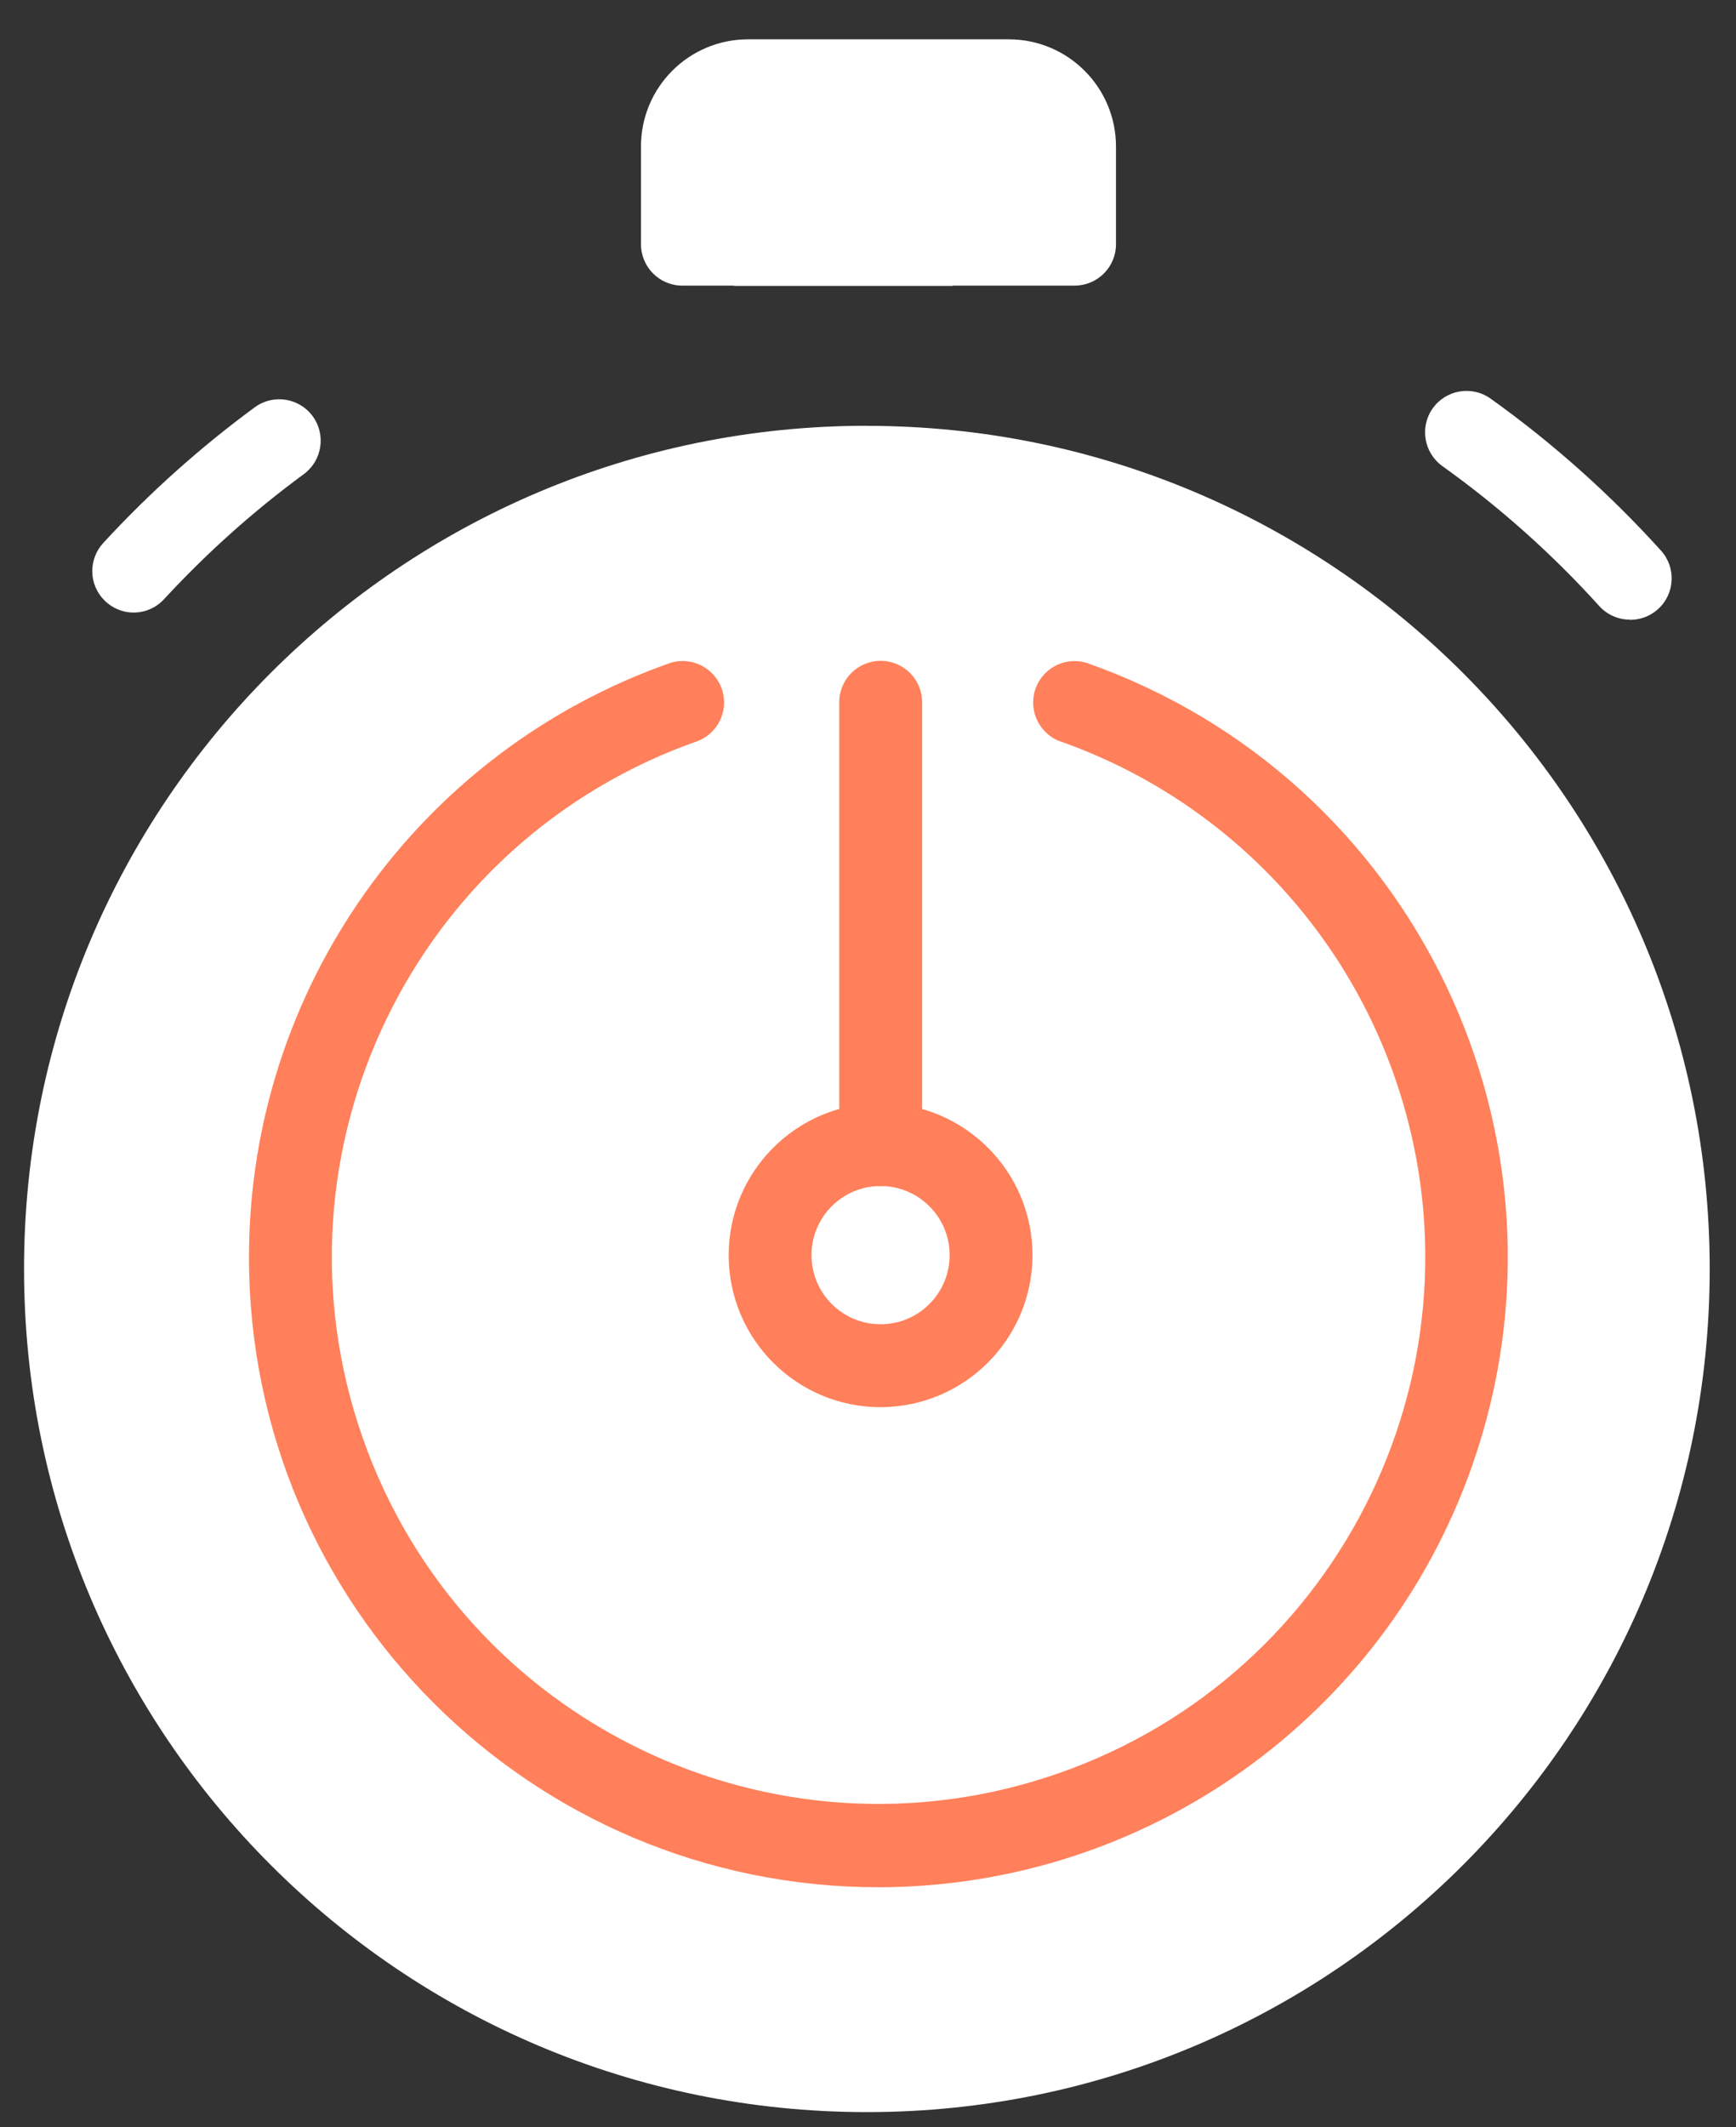
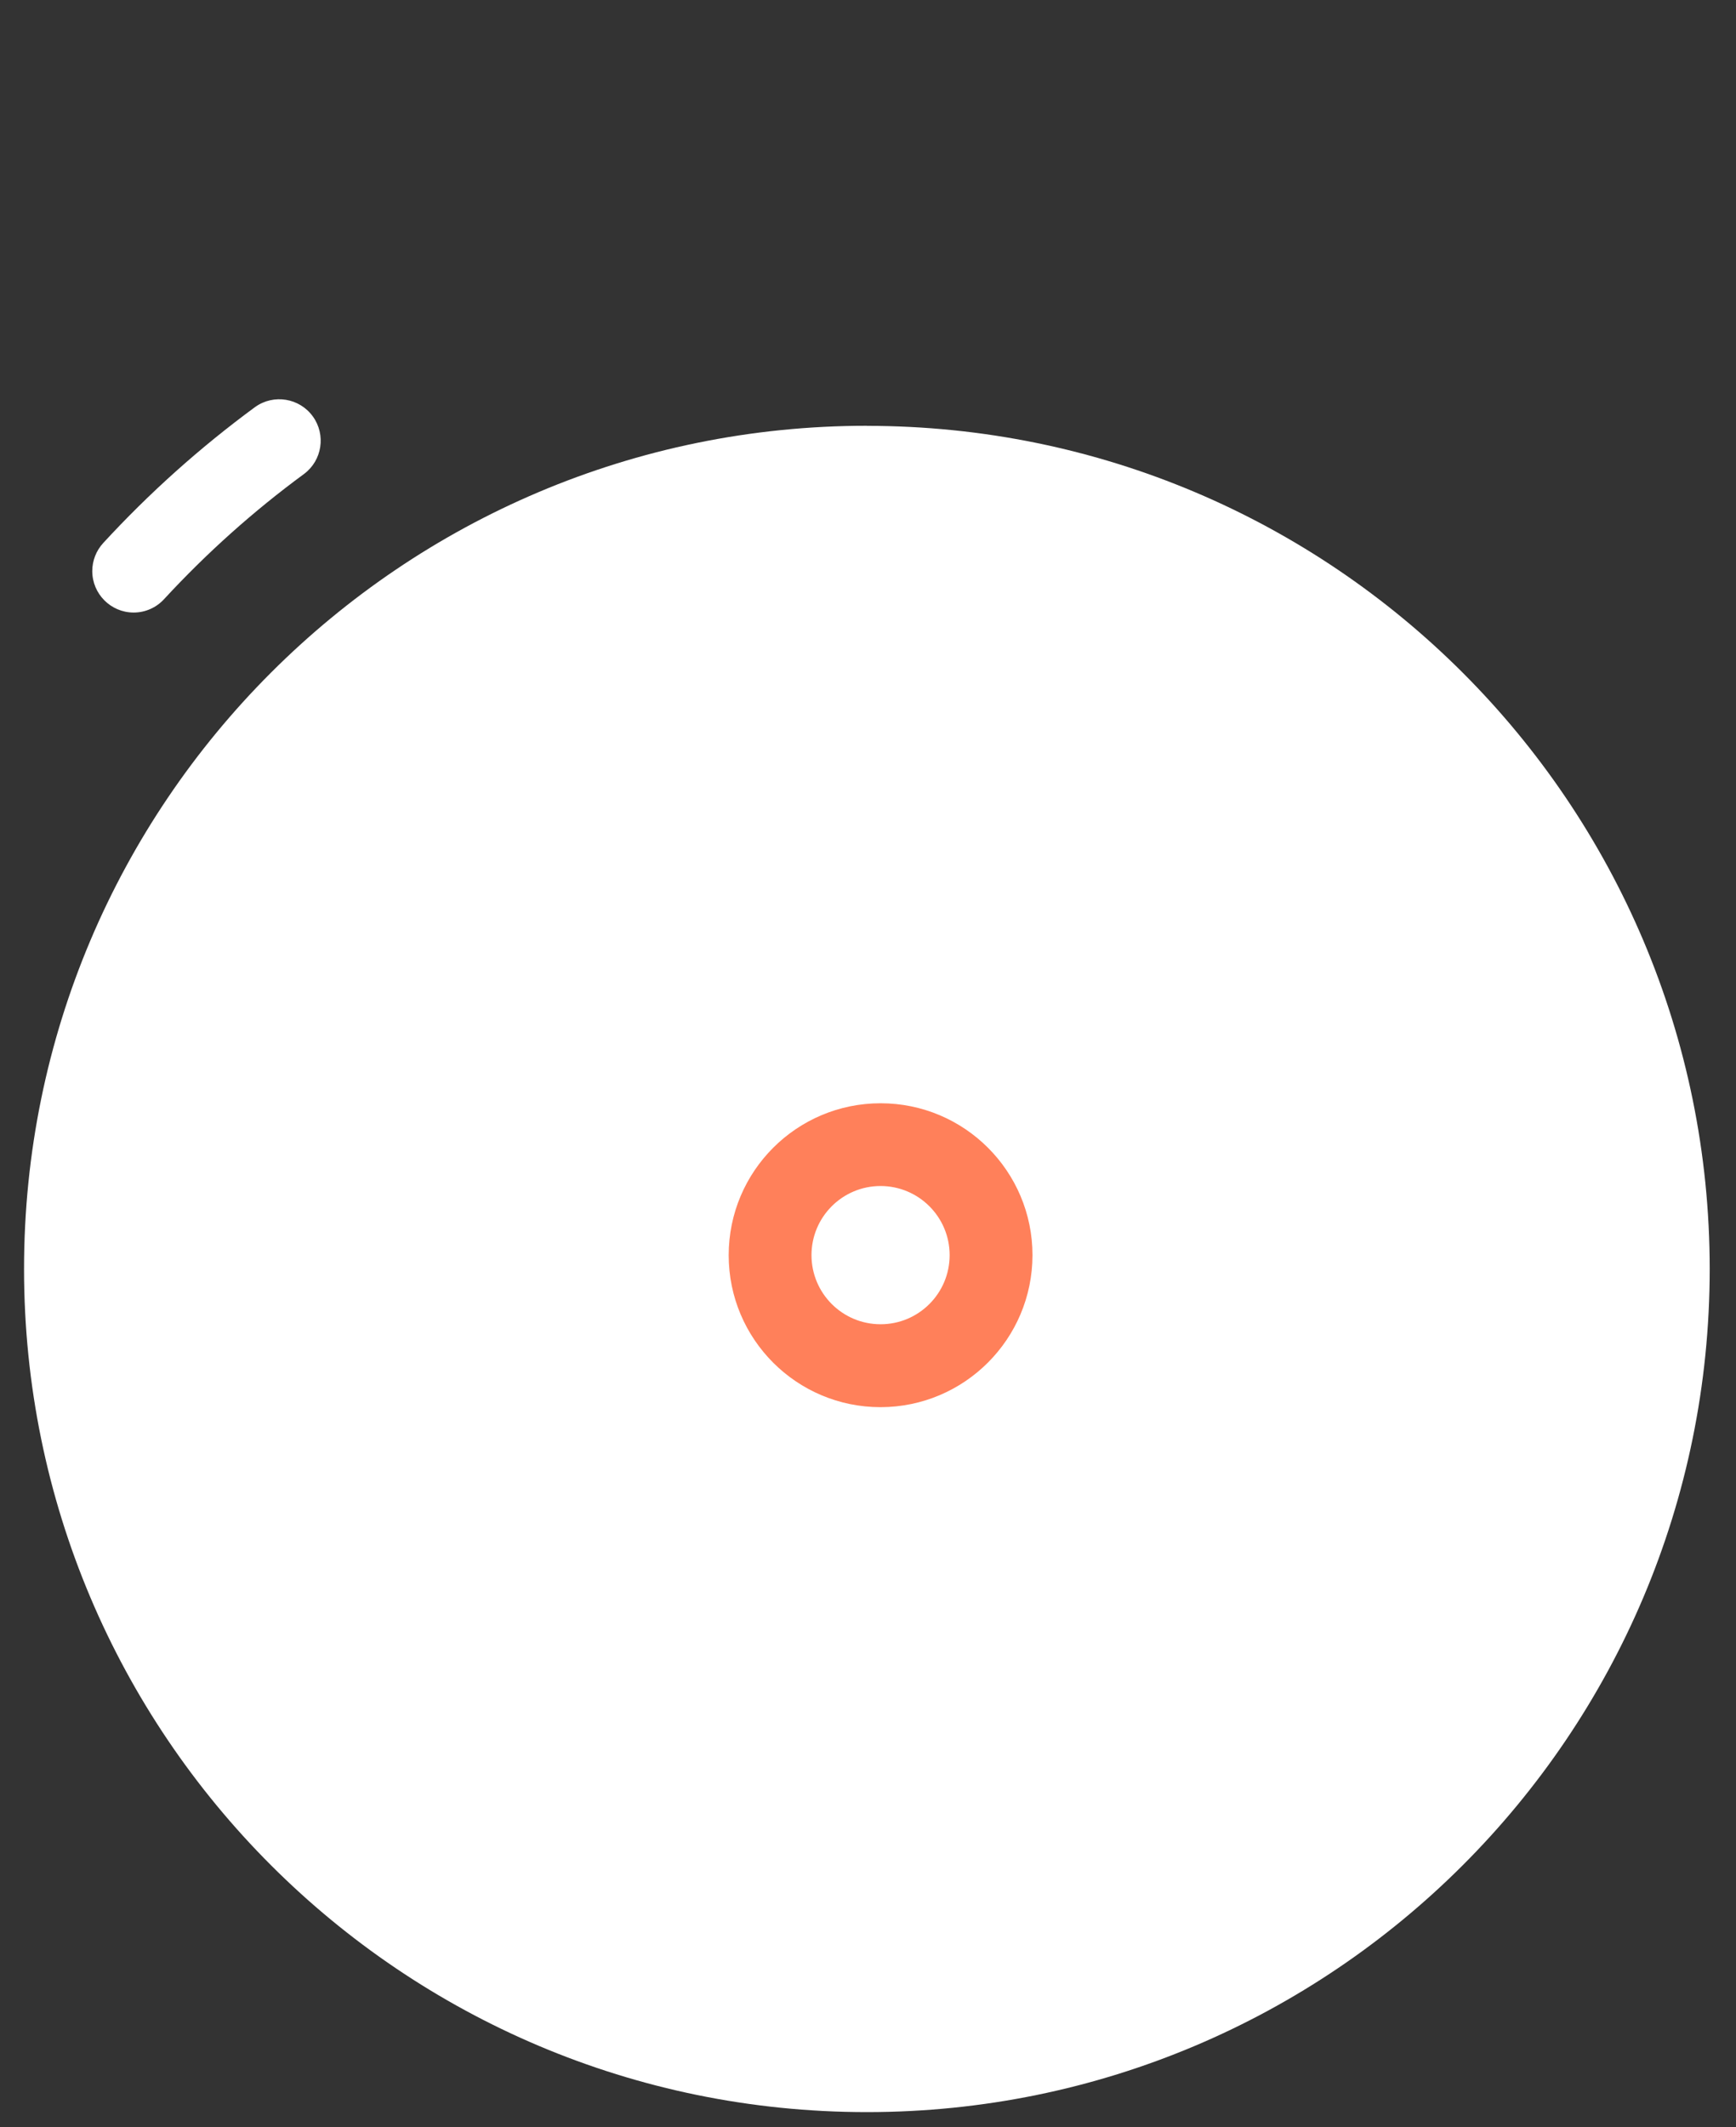
<svg xmlns="http://www.w3.org/2000/svg" width="40" height="49" viewBox="0 0 40 49" fill="none">
  <rect x="0" y="0" width="40" height="49" fill="#333333" stroke="none" />
  <path d="M19.974 9.809C30.699 9.809 39.394 18.504 39.394 29.229C39.394 39.954 30.699 48.649 19.974 48.649C9.249 48.649 0.554 39.954 0.554 29.229V29.227C0.554 18.502 9.249 9.807 19.974 9.807" fill="white" />
-   <path d="M20.292 27.319C19.765 27.319 19.337 26.891 19.337 26.364V16.176C19.337 15.649 19.765 15.221 20.292 15.221C20.82 15.222 21.247 15.649 21.247 16.176V26.364C21.247 26.891 20.819 27.319 20.292 27.319Z" fill="#FF805A" />
  <path d="M20.29 32.412C18.357 32.412 16.79 30.845 16.79 28.912C16.79 26.979 18.357 25.412 20.29 25.412C22.223 25.412 23.79 26.979 23.79 28.912C23.787 30.844 22.221 32.409 20.29 32.412ZM20.29 27.318C19.41 27.318 18.698 28.031 18.698 28.91C18.698 29.789 19.41 30.502 20.29 30.502C21.169 30.502 21.881 29.789 21.881 28.91C21.881 28.031 21.169 27.319 20.29 27.318Z" fill="#FF805A" />
-   <path d="M25.714 3.37V5.624C25.715 6.151 25.288 6.578 24.761 6.579H24.759H21.944V6.586H16.914V6.579H15.724C15.197 6.58 14.77 6.153 14.769 5.626V5.624V3.37C14.77 2.012 15.869 0.91 17.227 0.906H23.25C24.609 0.909 25.711 2.011 25.714 3.37Z" fill="white" />
  <path d="M3.077 14.109C2.55 14.107 2.124 13.677 2.126 13.15C2.127 12.912 2.217 12.684 2.377 12.509C3.44 11.354 4.612 10.305 5.877 9.376C6.305 9.068 6.902 9.166 7.21 9.594C7.513 10.016 7.423 10.603 7.008 10.915C5.842 11.771 4.761 12.738 3.78 13.801C3.6 13.997 3.346 14.109 3.08 14.109" fill="white" />
-   <path d="M37.557 14.273C37.287 14.273 37.029 14.159 36.848 13.958C35.763 12.758 34.552 11.678 33.236 10.737C32.807 10.43 32.707 9.834 33.013 9.404C33.32 8.975 33.917 8.875 34.346 9.182C35.775 10.203 37.089 11.375 38.267 12.677C38.623 13.066 38.597 13.67 38.208 14.026C38.031 14.188 37.799 14.278 37.559 14.277" fill="white" />
-   <path d="M20.252 43.47C12.239 43.473 5.74 36.98 5.737 28.967C5.734 22.795 9.636 17.298 15.463 15.263C15.97 15.117 16.499 15.409 16.646 15.915C16.781 16.383 16.543 16.877 16.093 17.063C9.526 19.355 6.06 26.537 8.352 33.104C10.644 39.671 17.826 43.136 24.393 40.844C30.96 38.552 34.426 31.371 32.134 24.804C30.868 21.178 28.018 18.328 24.393 17.063C23.906 16.86 23.676 16.301 23.879 15.814C24.065 15.367 24.556 15.13 25.022 15.263C32.586 17.911 36.571 26.189 33.923 33.754C31.89 39.563 26.412 43.457 20.257 43.47" fill="#FF805A" />
</svg>